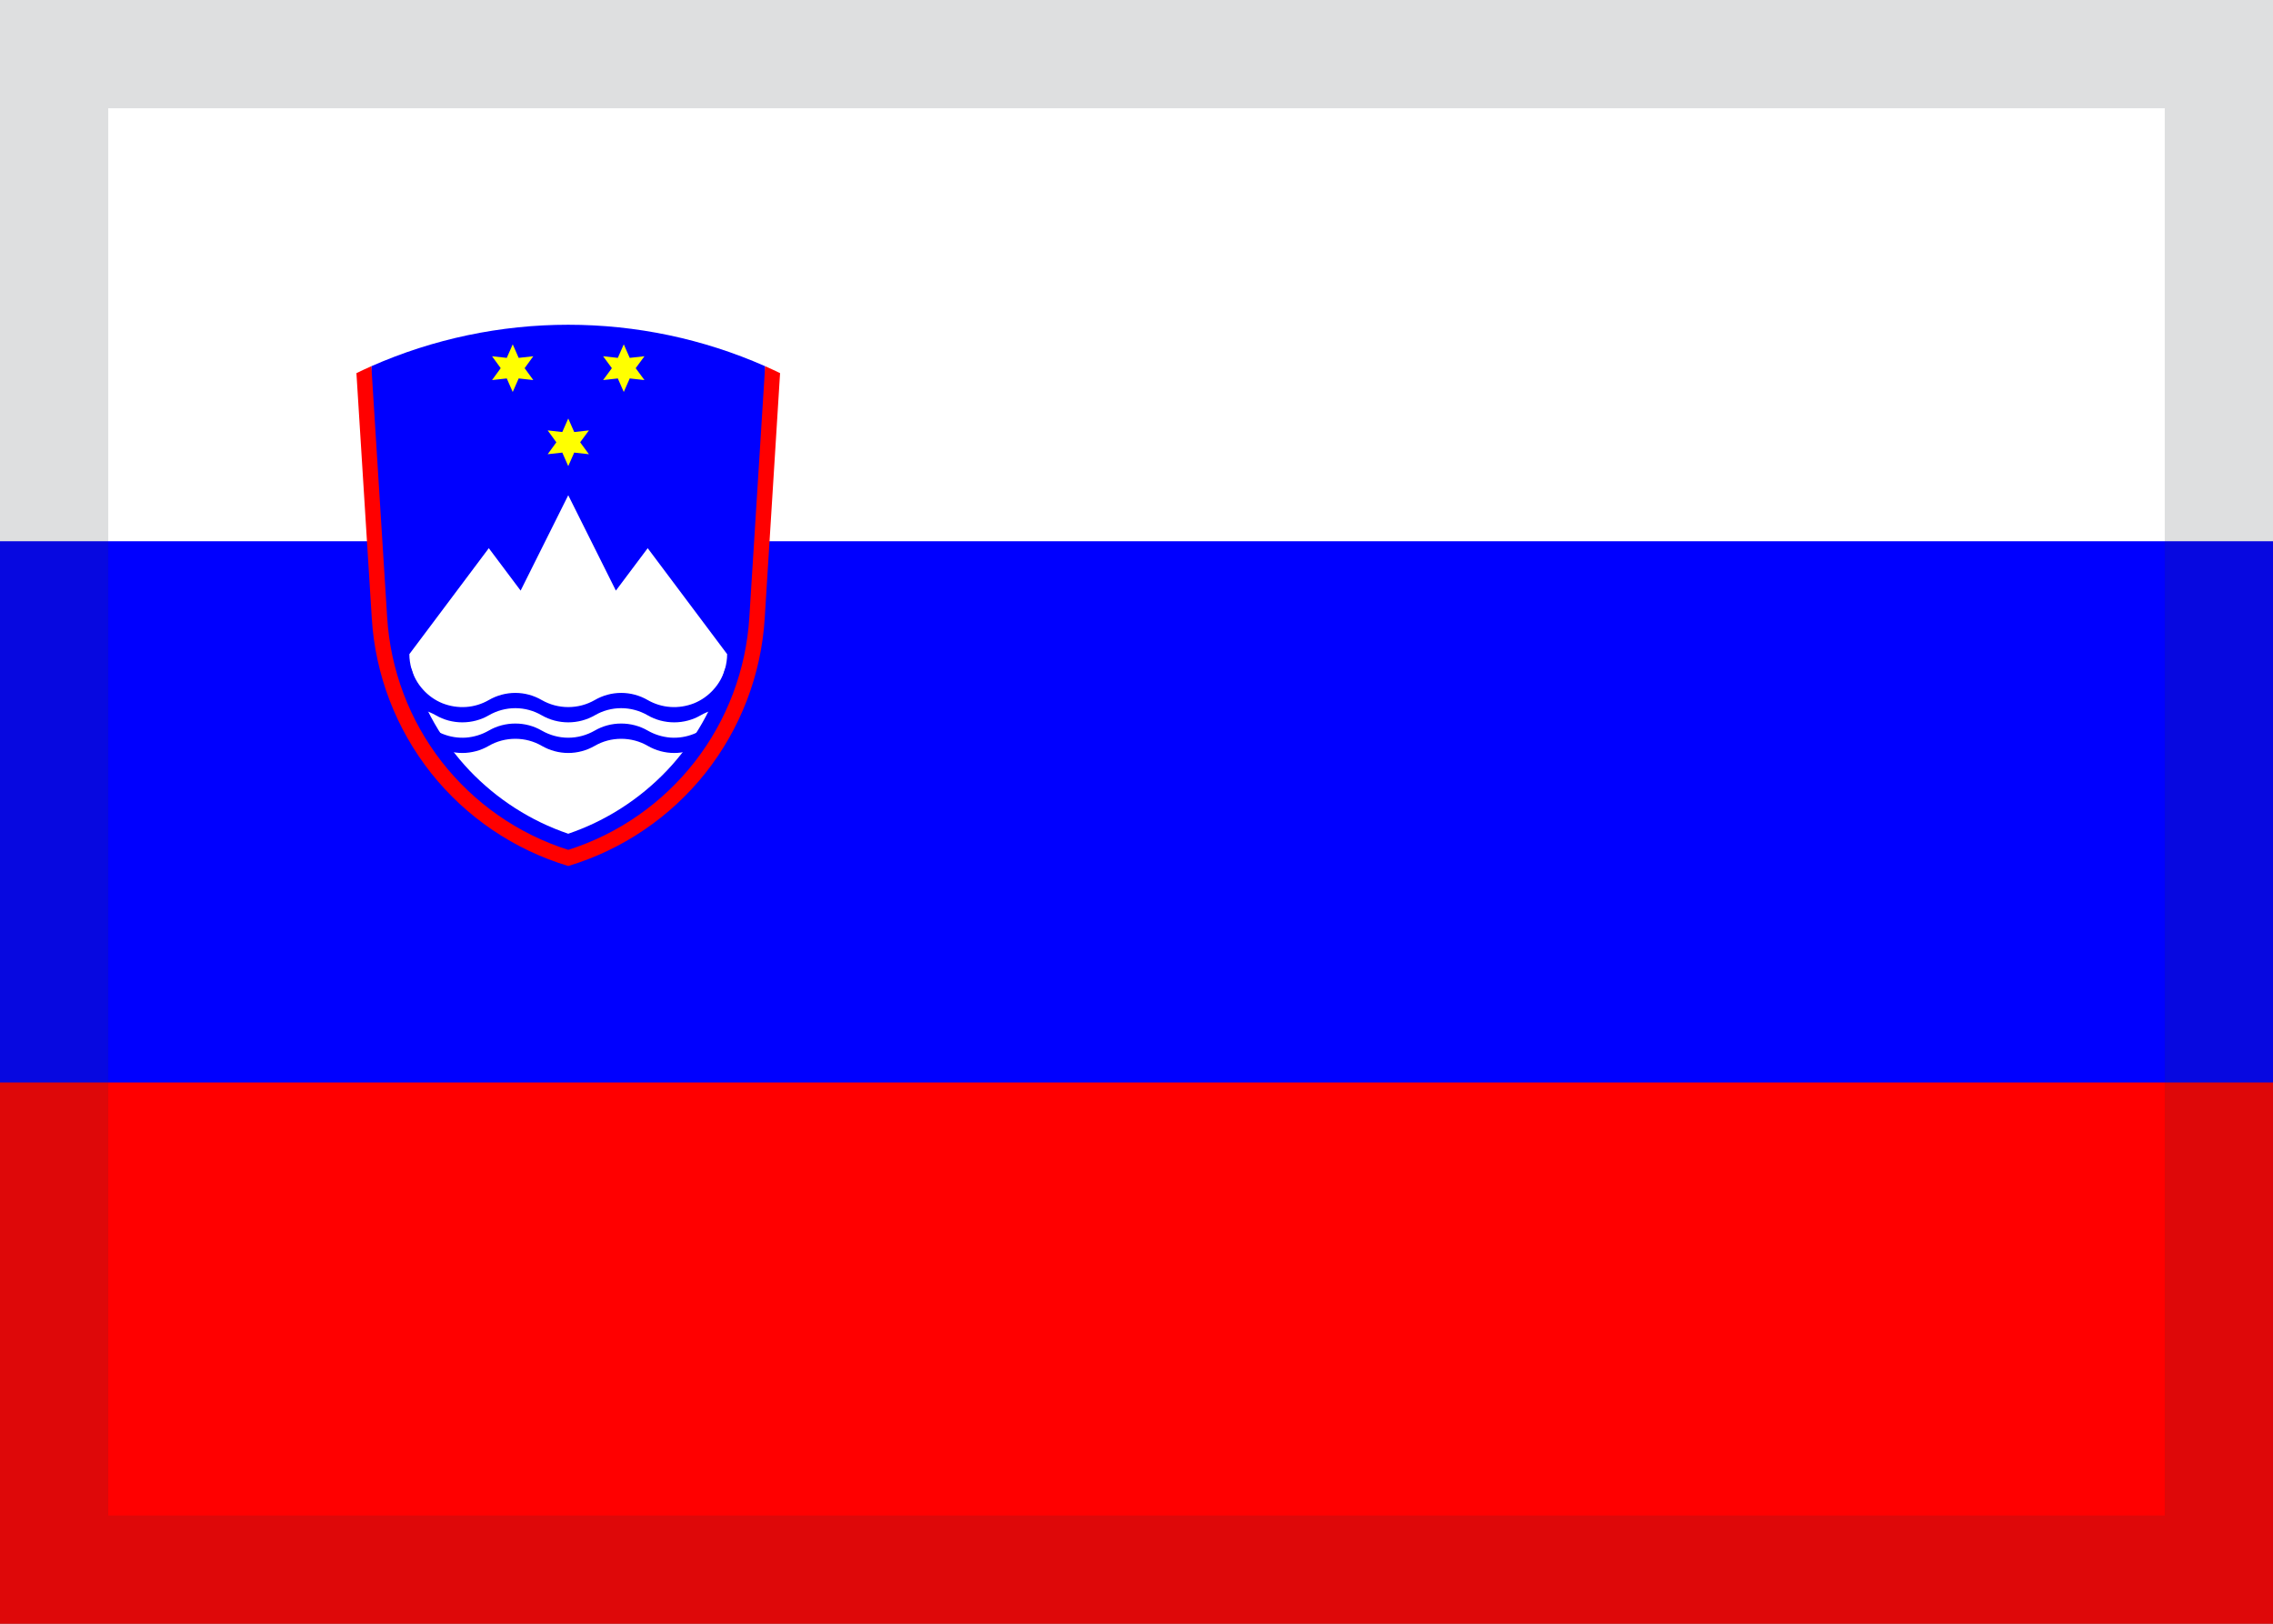
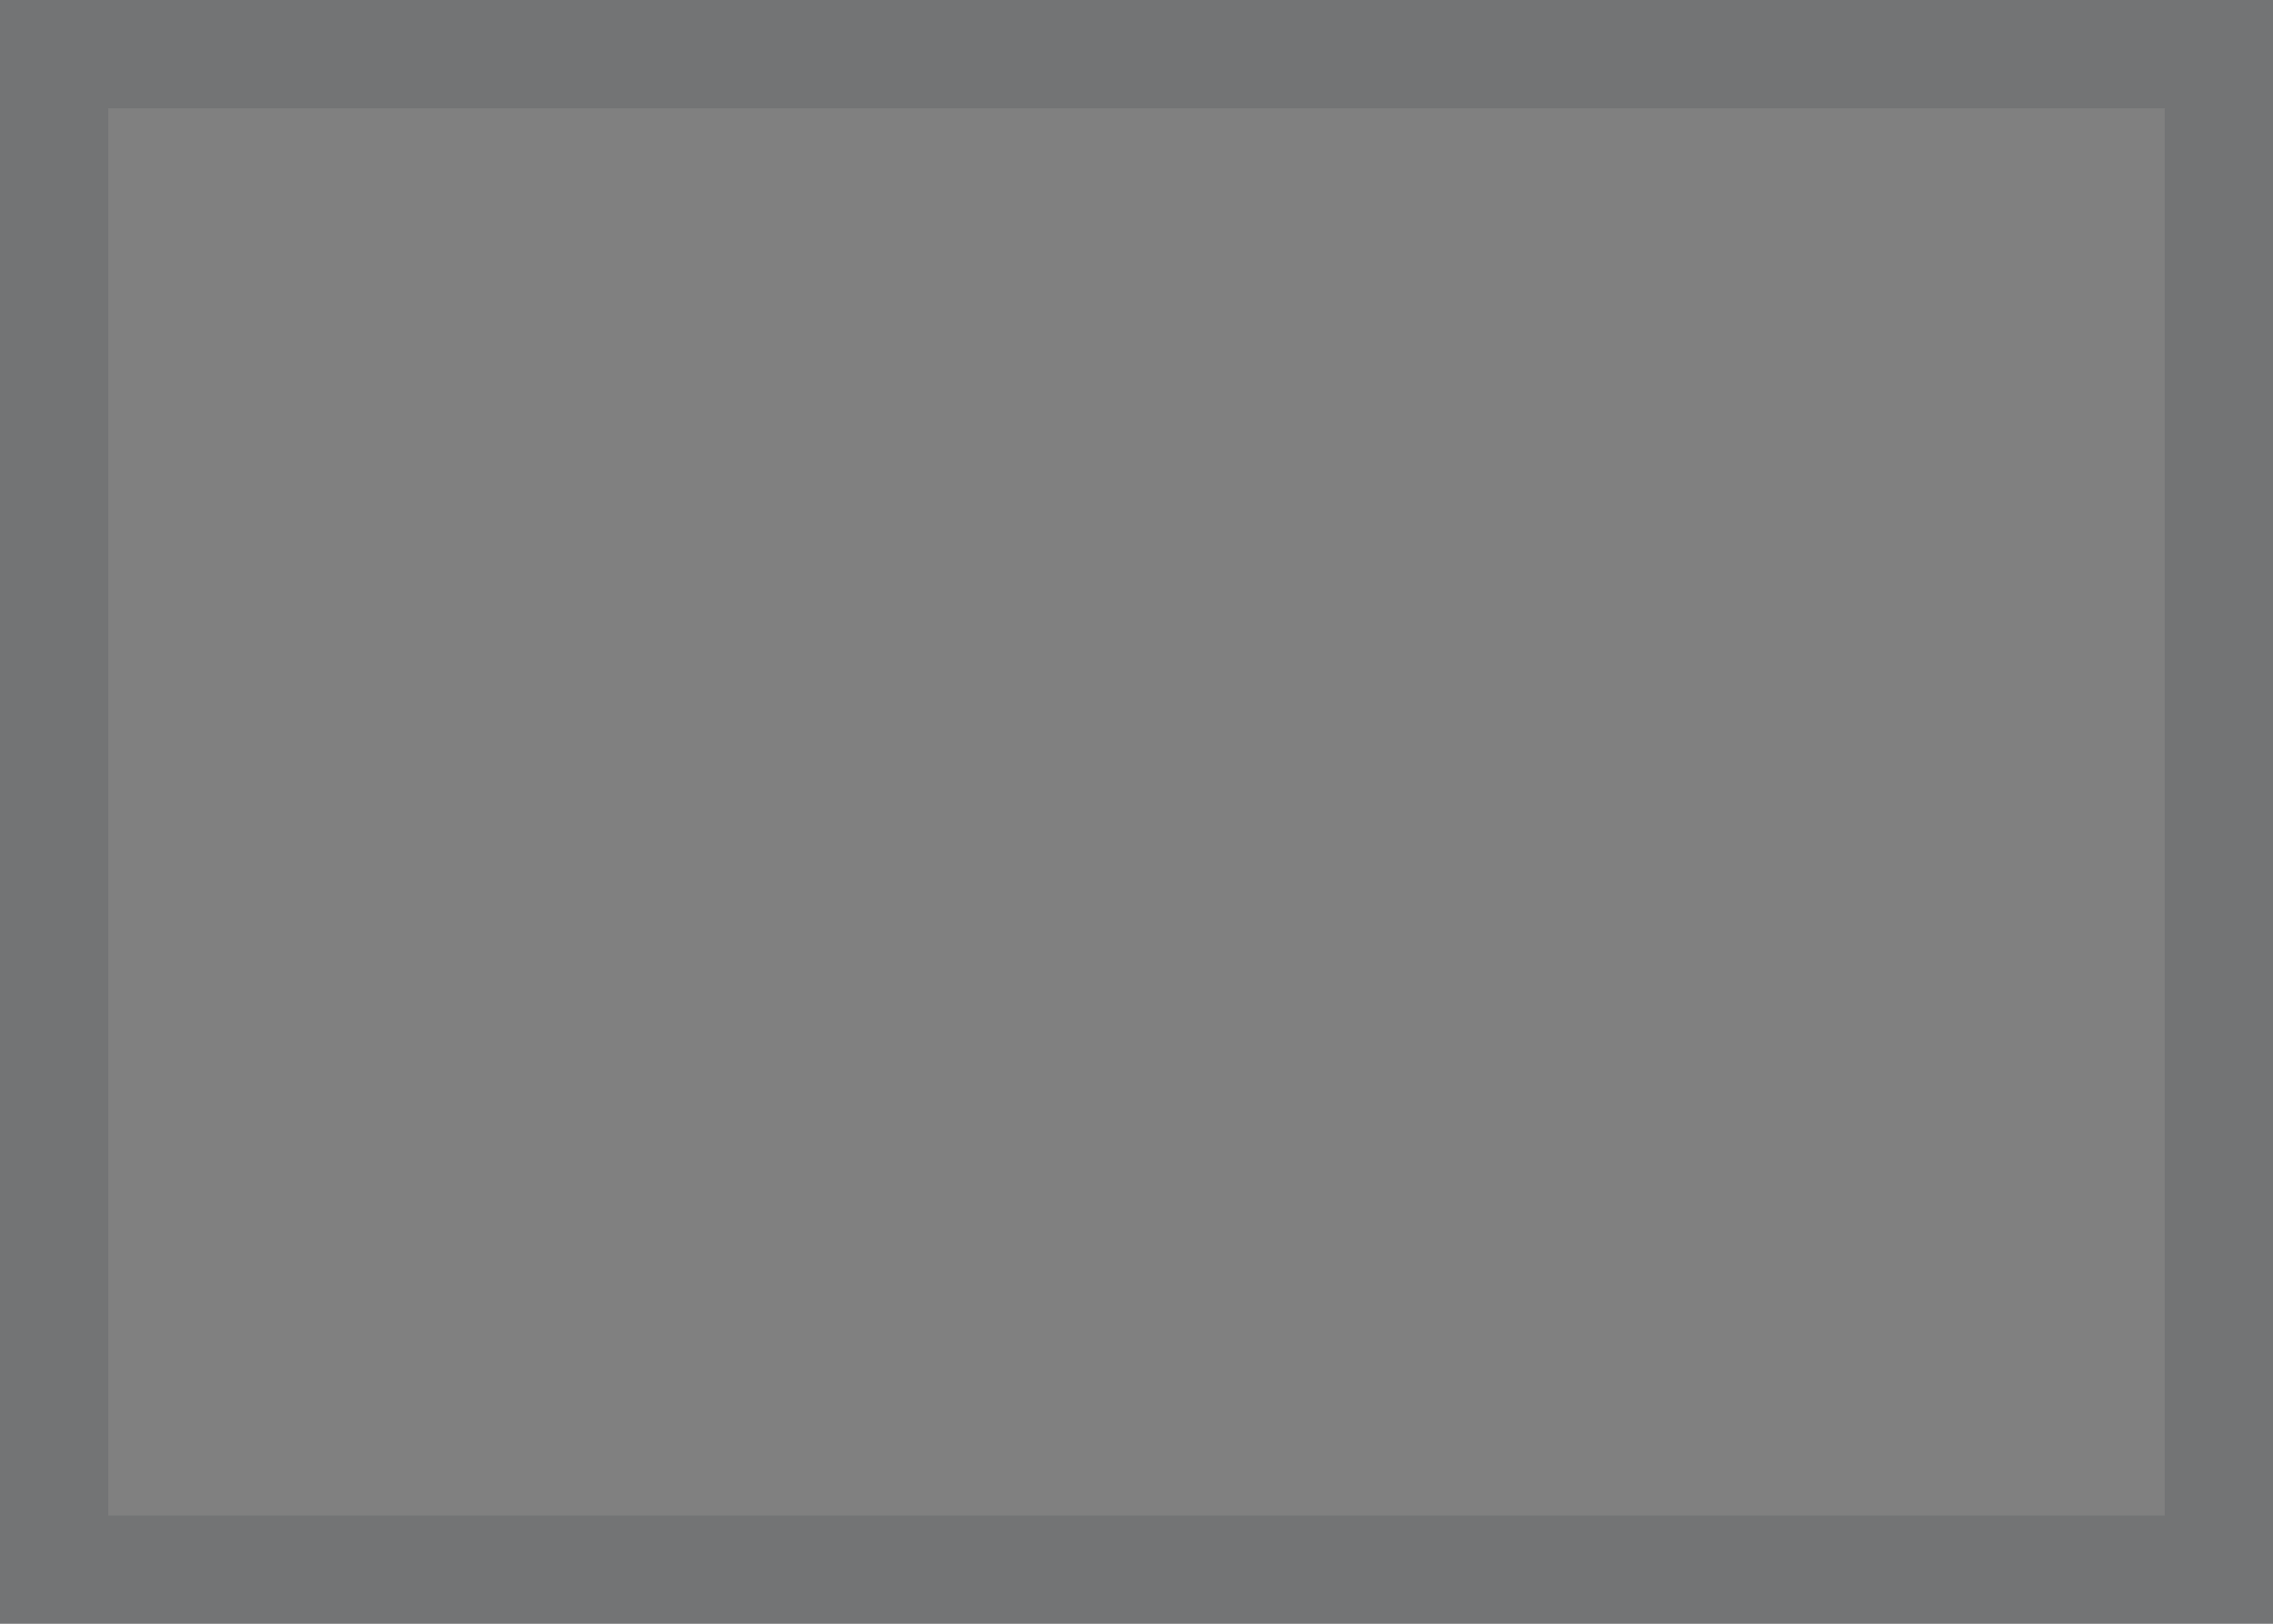
<svg xmlns="http://www.w3.org/2000/svg" width="21" height="15" viewBox="0 0 21 15" fill="none">
  <rect x="0" y="0" width="21" height="15" fill="#808080" stroke="none" />
  <g clip-path="url(#clip0_831_23528)">
    <g clip-path="url(#clip1_831_23528)">
      <path d="M0 0H21V15H0V0Z" fill="#FF0000" />
      <path d="M0 0H21V10H0V0Z" fill="#0000FF" />
      <path d="M0 0H21V5H0V0Z" fill="white" />
      <path d="M3.431 3.383C4.005 3.13 4.624 3 5.25 3C5.877 3 6.496 3.13 7.069 3.383C7.259 6.07 6.653 7.592 5.25 7.951C3.848 7.592 3.241 6.07 3.431 3.383Z" fill="#0000FF" />
-       <path d="M5.25 3.866L5.305 3.991L5.441 3.976L5.36 4.086L5.441 4.196L5.305 4.181L5.25 4.306L5.195 4.181L5.06 4.196L5.14 4.086L5.06 3.976L5.195 3.991" fill="#FFFF00" />
      <path d="M4.737 3.181L4.792 3.306L4.927 3.291L4.847 3.401L4.927 3.511L4.792 3.496L4.737 3.621L4.682 3.496L4.546 3.511L4.626 3.401L4.546 3.291L4.682 3.306" fill="#FFFF00" />
      <path d="M5.763 3.181L5.818 3.306L5.954 3.291L5.873 3.401L5.954 3.511L5.818 3.496L5.763 3.621L5.708 3.496L5.572 3.511L5.653 3.401L5.572 3.291L5.708 3.306" fill="#FFFF00" />
      <path d="M5.25 4.575L5.69 5.456L5.984 5.064L6.718 6.043C6.718 6.088 6.711 6.134 6.699 6.177C6.598 6.53 6.414 6.852 6.162 7.118C5.909 7.383 5.597 7.584 5.25 7.702C4.903 7.584 4.591 7.383 4.338 7.118C4.086 6.852 3.902 6.53 3.801 6.177C3.789 6.134 3.782 6.088 3.782 6.043L4.516 5.064L4.81 5.456L5.25 4.575Z" fill="white" />
      <path d="M3.801 6.177C3.821 6.249 3.858 6.315 3.908 6.37C3.957 6.425 4.019 6.469 4.088 6.497C4.157 6.524 4.231 6.536 4.306 6.531C4.38 6.526 4.452 6.504 4.516 6.467C4.59 6.424 4.675 6.401 4.761 6.401C4.847 6.401 4.931 6.424 5.005 6.467C5.08 6.51 5.164 6.532 5.25 6.532C5.336 6.532 5.42 6.51 5.495 6.467C5.569 6.424 5.653 6.401 5.739 6.401C5.825 6.401 5.91 6.424 5.984 6.467C6.048 6.504 6.12 6.526 6.195 6.531C6.269 6.536 6.343 6.524 6.412 6.497C6.481 6.469 6.543 6.425 6.592 6.37C6.642 6.315 6.679 6.249 6.699 6.177L6.718 6.184V6.542C6.632 6.542 6.548 6.565 6.473 6.608C6.399 6.651 6.314 6.673 6.229 6.673C6.143 6.673 6.058 6.651 5.984 6.608C5.91 6.565 5.825 6.542 5.739 6.542C5.653 6.542 5.569 6.565 5.495 6.608C5.42 6.651 5.336 6.673 5.25 6.673C5.164 6.673 5.08 6.651 5.005 6.608C4.931 6.565 4.847 6.542 4.761 6.542C4.675 6.542 4.59 6.565 4.516 6.608C4.442 6.651 4.357 6.673 4.271 6.673C4.186 6.673 4.101 6.651 4.027 6.608C3.952 6.565 3.868 6.542 3.782 6.542V6.184" fill="#0000FF" />
      <path d="M3.801 6.46C3.821 6.531 3.858 6.597 3.908 6.653C3.957 6.708 4.019 6.751 4.088 6.779C4.157 6.807 4.231 6.819 4.306 6.814C4.38 6.808 4.452 6.786 4.516 6.749C4.59 6.706 4.675 6.684 4.761 6.684C4.847 6.684 4.931 6.706 5.005 6.749C5.08 6.792 5.164 6.815 5.25 6.815C5.336 6.815 5.42 6.792 5.495 6.749C5.569 6.706 5.653 6.684 5.739 6.684C5.825 6.684 5.91 6.706 5.984 6.749C6.048 6.786 6.12 6.808 6.195 6.814C6.269 6.819 6.343 6.807 6.412 6.779C6.481 6.751 6.543 6.708 6.592 6.653C6.642 6.597 6.679 6.531 6.699 6.46L6.718 6.467V6.825C6.632 6.825 6.548 6.847 6.473 6.89C6.399 6.933 6.314 6.956 6.229 6.956C6.143 6.956 6.058 6.933 5.984 6.89C5.91 6.847 5.825 6.825 5.739 6.825C5.653 6.825 5.569 6.847 5.495 6.89C5.42 6.933 5.336 6.956 5.25 6.956C5.164 6.956 5.08 6.933 5.005 6.89C4.931 6.847 4.847 6.825 4.761 6.825C4.675 6.825 4.59 6.847 4.516 6.89C4.442 6.933 4.357 6.956 4.271 6.956C4.186 6.956 4.101 6.933 4.027 6.89C3.952 6.847 3.868 6.825 3.782 6.825V6.467" fill="#0000FF" />
      <path d="M3.293 3.447C3.339 3.425 3.385 3.403 3.431 3.383L3.577 5.704C3.607 6.189 3.783 6.654 4.081 7.037C4.38 7.42 4.787 7.704 5.25 7.851C5.713 7.704 6.12 7.42 6.419 7.037C6.717 6.654 6.893 6.189 6.923 5.704L7.069 3.383C7.115 3.403 7.161 3.425 7.207 3.447L7.065 5.713C7.033 6.234 6.841 6.733 6.517 7.142C6.192 7.55 5.75 7.85 5.25 8C4.75 7.85 4.308 7.55 3.983 7.142C3.659 6.733 3.467 6.234 3.435 5.713L3.293 3.447Z" fill="#FF0000" />
    </g>
    <path fill-rule="evenodd" clip-rule="evenodd" d="M0 0H21V15H0V0ZM1 1V14H20V1H1Z" fill="#2F343A" fill-opacity="0.16" />
  </g>
  <defs>
    <clipPath id="clip0_831_23528">
      <rect width="21" height="15" fill="white" />
    </clipPath>
    <clipPath id="clip1_831_23528">
-       <rect width="21" height="15" fill="white" />
-     </clipPath>
+       </clipPath>
  </defs>
</svg>